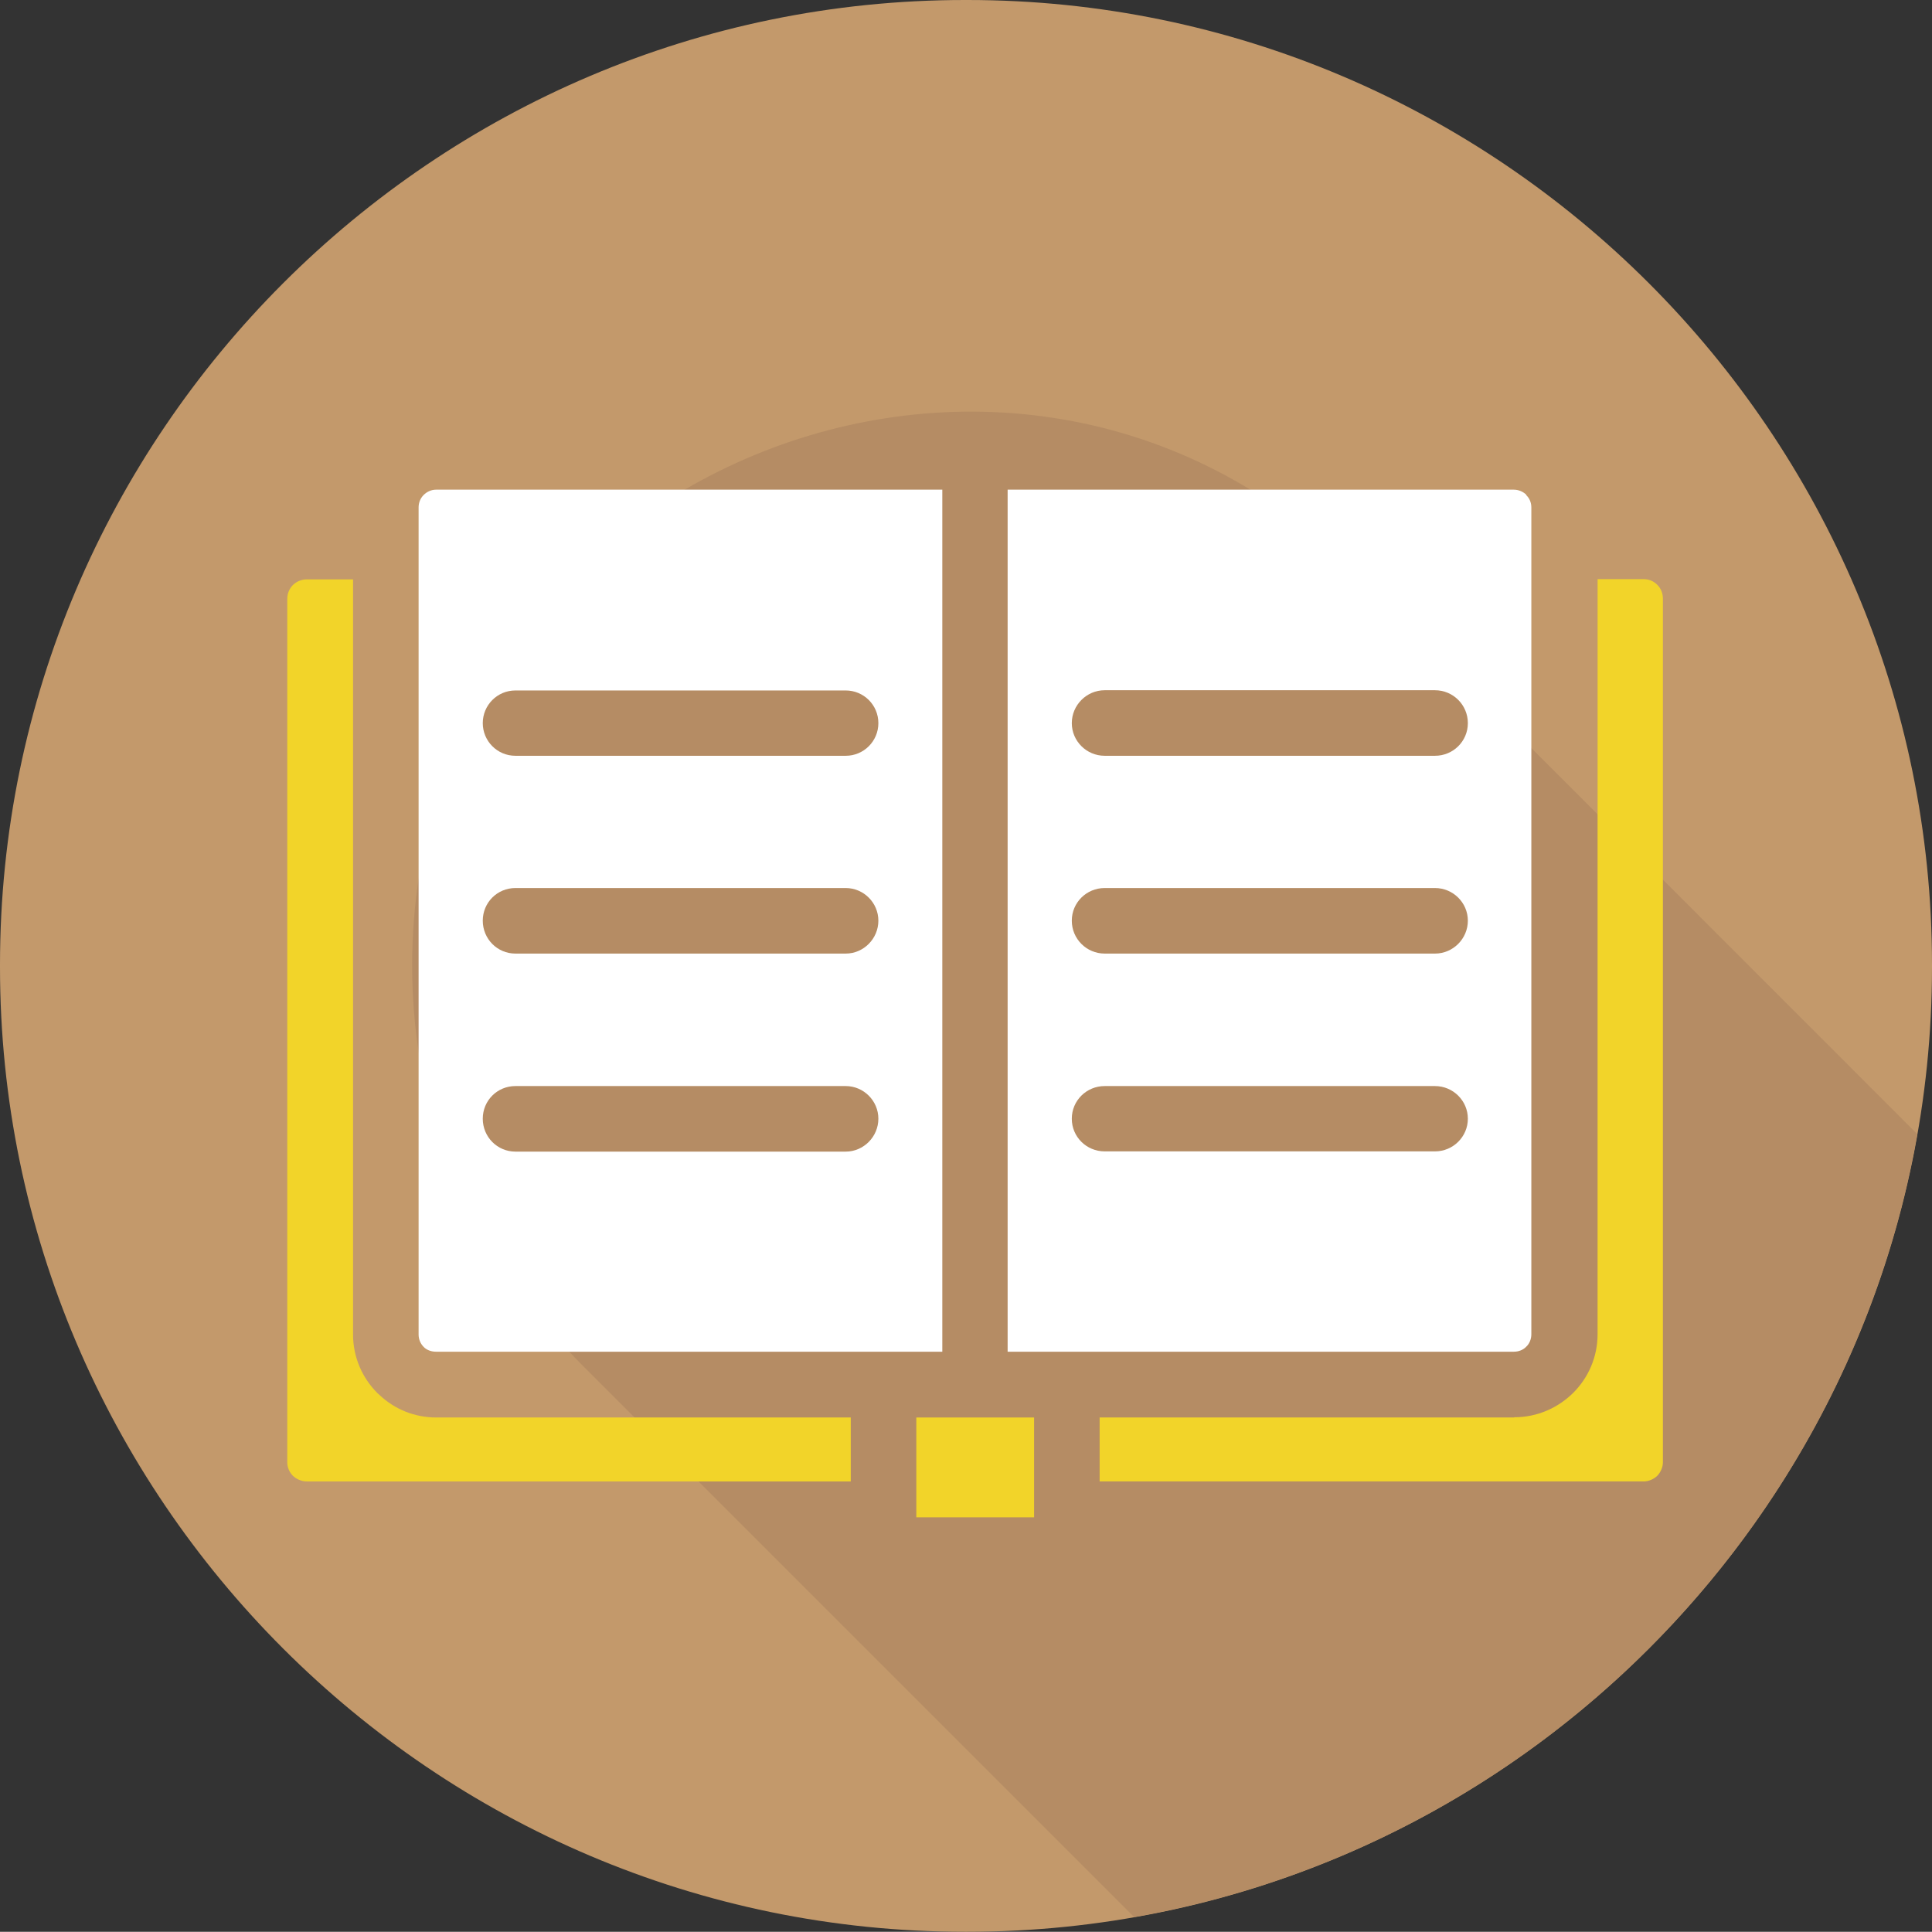
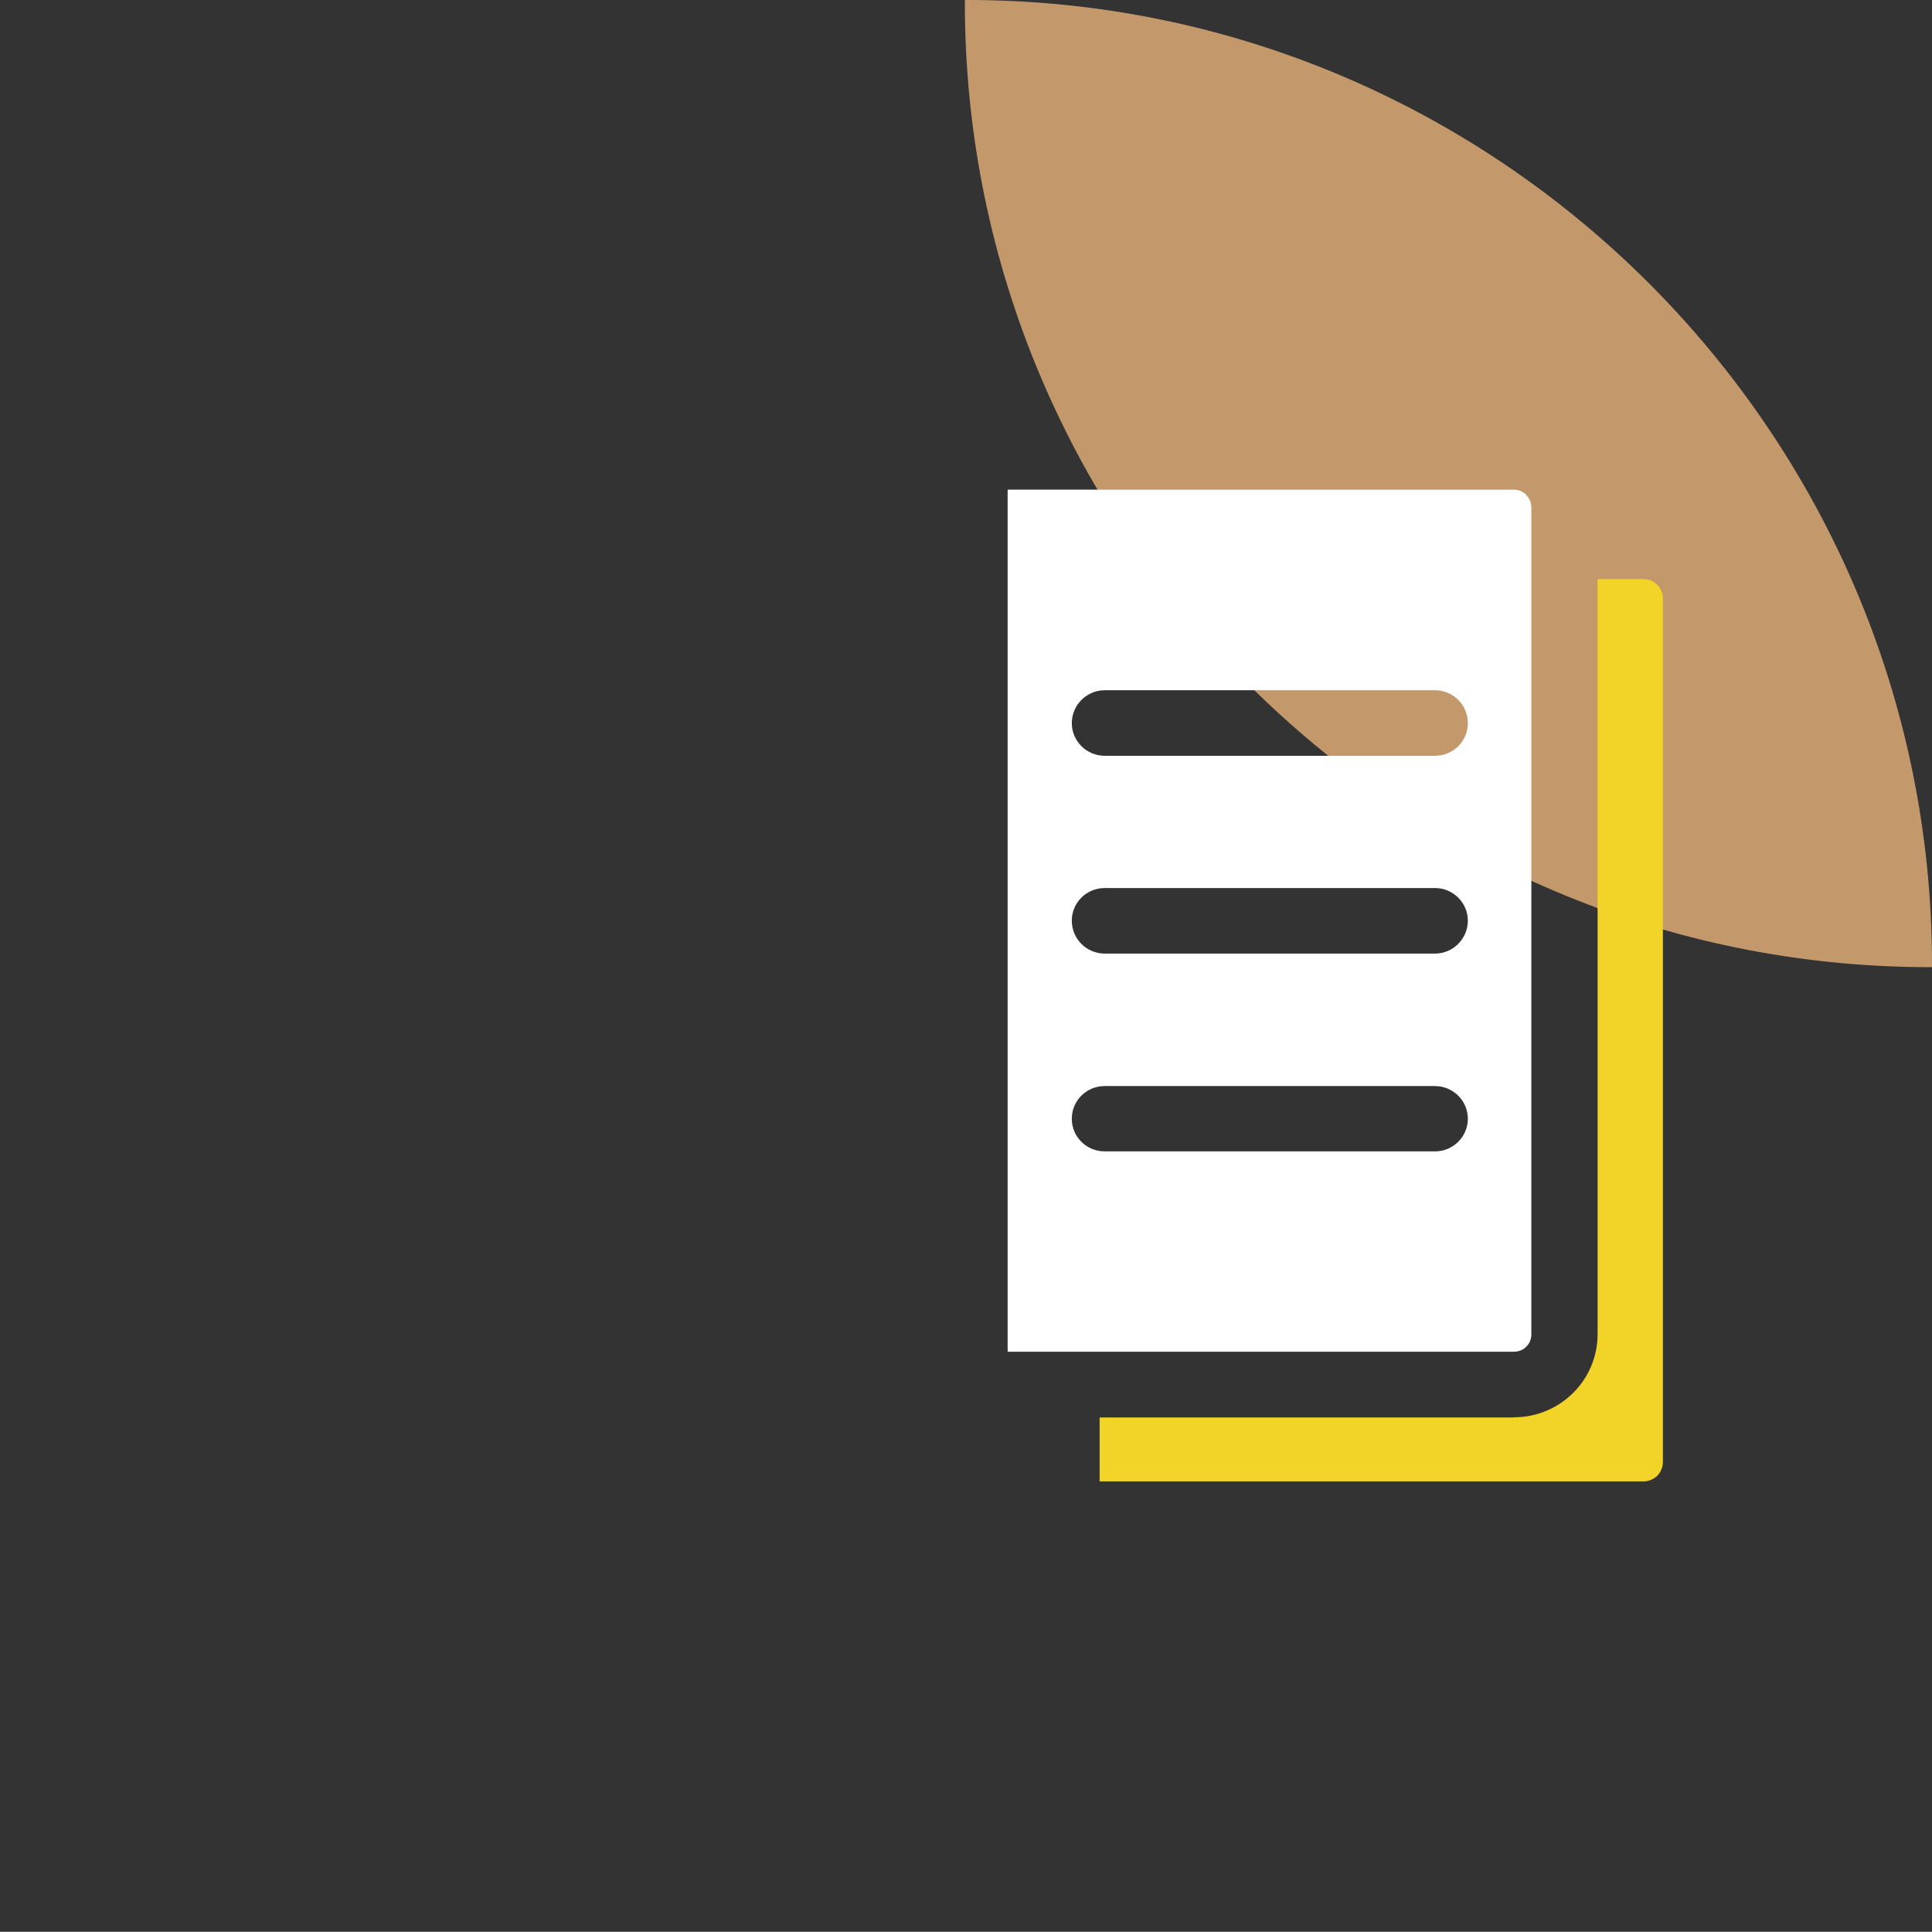
<svg xmlns="http://www.w3.org/2000/svg" id="Layer_1" data-name="Layer 1" viewBox="0 0 84 83.99">
  <rect x="0" y="0" width="84" height="83.99" fill="#333333" stroke="none" />
  <defs>
    <style>
      .cls-1 {
        fill: #fff;
      }

      .cls-1, .cls-2, .cls-3, .cls-4 {
        fill-rule: evenodd;
      }

      .cls-2 {
        fill: #b58c64;
      }

      .cls-3 {
        fill: #f2d429;
      }

      .cls-4 {
        fill: #c3996b;
      }
    </style>
  </defs>
  <g>
-     <path class="cls-4" d="M84,42.05v-.11C84,18.85,65.15,0,42.06,0h-.11C18.85,0,0,18.85,0,41.94v.11c0,23.09,18.85,41.94,41.95,41.94h.11c23.09,0,41.94-18.85,41.94-41.94Z" />
-     <path class="cls-2" d="M49.31,83.35c17.31-3.03,31.01-16.74,34.05-34.04l-24.34-24.35c-15.13-15.12-41.1-4.35-41.1,17.03,0,6.82,2.68,12.65,7.47,17.44l23.92,23.92Z" />
+     <path class="cls-4" d="M84,42.05v-.11C84,18.85,65.15,0,42.06,0h-.11v.11c0,23.09,18.85,41.94,41.95,41.94h.11c23.09,0,41.94-18.85,41.94-41.94Z" />
  </g>
  <g>
    <path class="cls-1" d="M66.37,21.52h0c-.14-.14-.34-.23-.55-.23h-22.01v37.48h22.01c.21,0,.41-.08.54-.22h0c.14-.13.22-.33.22-.54V22.06c0-.21-.08-.4-.23-.54ZM62.39,50.06h-14.36c-.79,0-1.43-.63-1.43-1.42s.64-1.42,1.43-1.42h14.36c.79,0,1.43.64,1.43,1.42s-.64,1.42-1.43,1.42ZM62.39,41.46h-14.36c-.79,0-1.43-.64-1.43-1.43s.64-1.42,1.43-1.42h14.36c.79,0,1.43.64,1.43,1.42s-.64,1.43-1.43,1.43ZM62.39,32.86h-14.36c-.79,0-1.43-.64-1.43-1.42s.64-1.43,1.43-1.43h14.36c.79,0,1.43.64,1.43,1.43s-.64,1.42-1.43,1.42Z" />
-     <path class="cls-1" d="M18.96,21.29c-.21,0-.4.09-.54.23-.14.14-.22.33-.22.54v35.96c0,.21.08.4.22.54l.04.04c.13.11.31.17.5.17h22.01V21.29h-22.01ZM36.77,50.07h-14.36c-.79,0-1.42-.64-1.42-1.43s.63-1.42,1.42-1.42h14.36c.78,0,1.42.64,1.42,1.42s-.64,1.43-1.42,1.43ZM36.77,41.46h-14.36c-.79,0-1.42-.64-1.42-1.43s.63-1.42,1.42-1.42h14.36c.78,0,1.42.64,1.42,1.42s-.64,1.43-1.42,1.43ZM36.77,32.86h-14.36c-.79,0-1.42-.64-1.42-1.42s.63-1.42,1.42-1.42h14.36c.78,0,1.42.63,1.42,1.42s-.64,1.42-1.42,1.42Z" />
    <g>
-       <polygon class="cls-3" points="44.96 61.63 42.4 61.63 39.84 61.63 39.84 65.84 39.84 65.97 44.96 65.97 44.96 61.63" />
-       <path class="cls-3" d="M15.35,25.19h-2.01c-.23,0-.44.09-.6.24-.15.15-.25.36-.25.61v37.54c0,.23.1.44.25.59h0c.15.14.37.24.6.24h23.65v-2.78h-18.02c-.95,0-1.81-.36-2.46-.97l-.1-.09c-.66-.66-1.06-1.56-1.06-2.55V25.19Z" />
      <path class="cls-3" d="M65.83,61.63h-18.02v2.78h23.65c.23,0,.44-.1.59-.24.15-.15.25-.38.25-.59V26.03c0-.24-.09-.45-.24-.6h0c-.16-.16-.36-.25-.59-.25h-2.01v32.83c0,.99-.4,1.89-1.06,2.55h0c-.66.65-1.56,1.06-2.56,1.06Z" />
    </g>
  </g>
</svg>